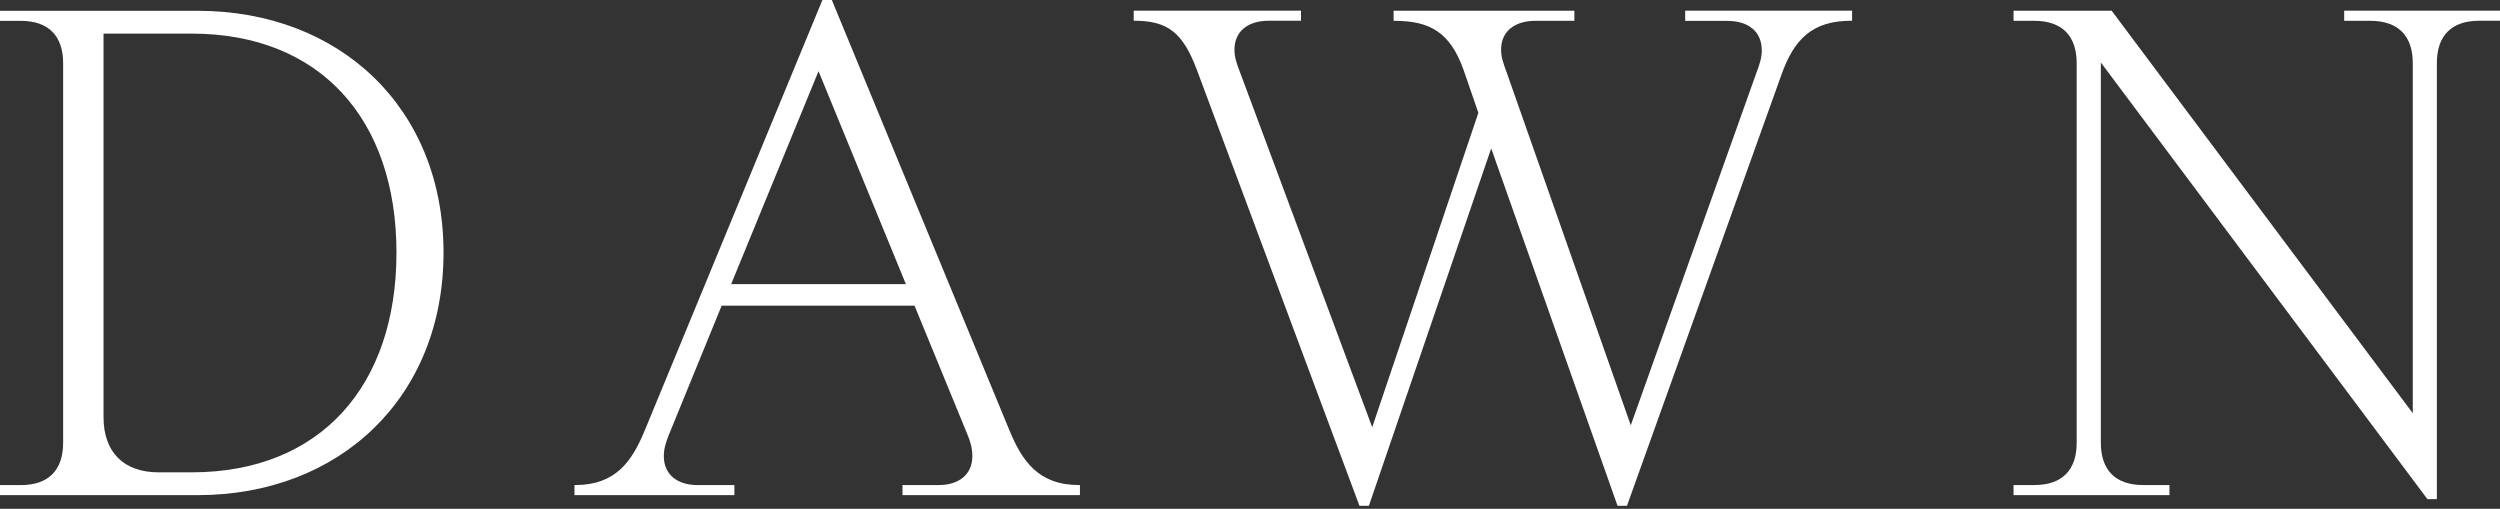
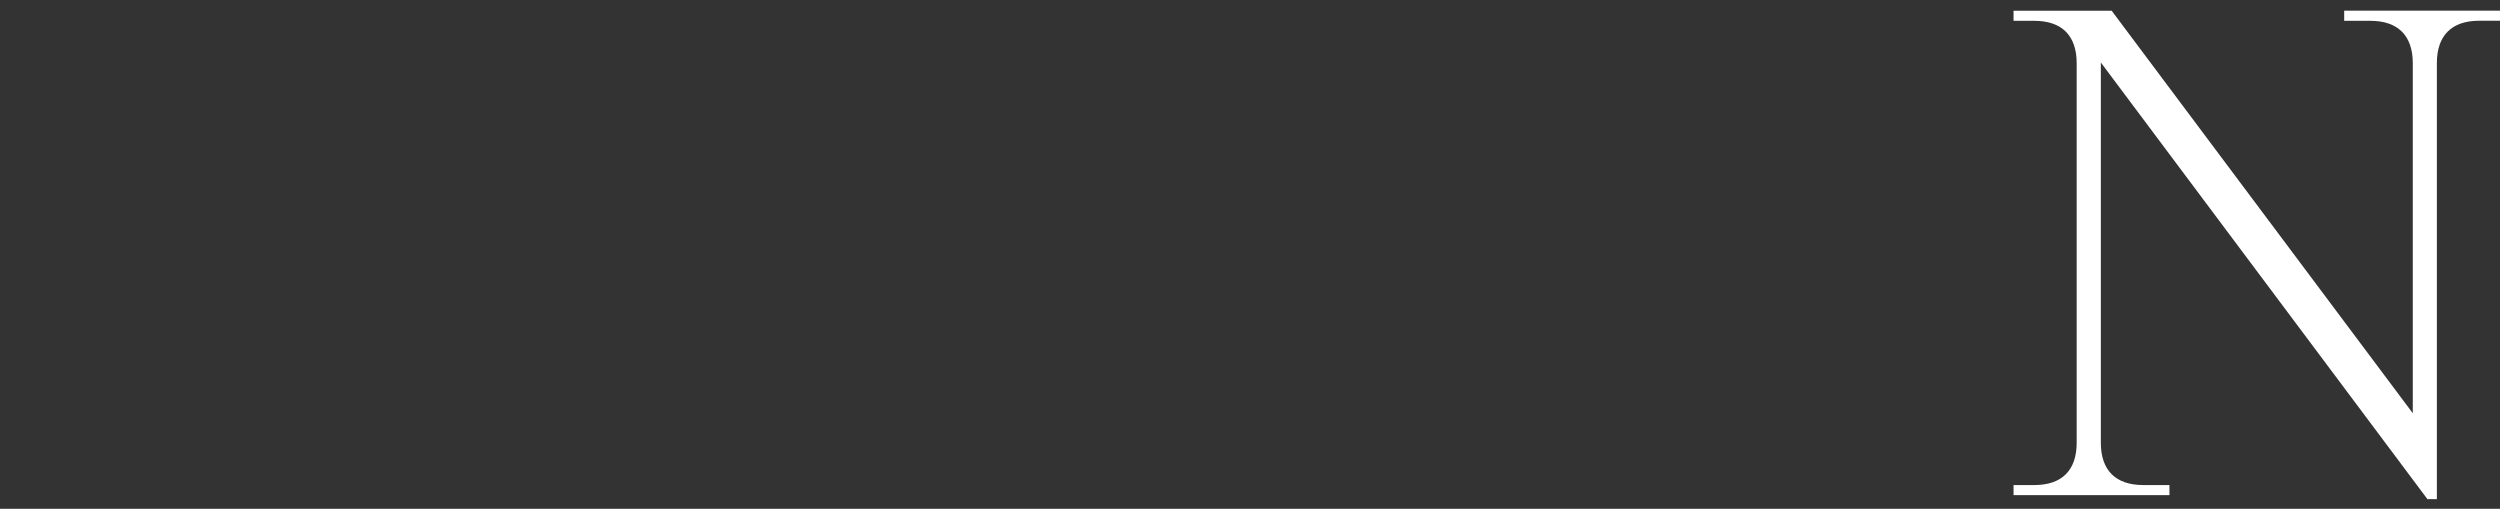
<svg xmlns="http://www.w3.org/2000/svg" width="511" height="104" viewBox="0 0 511 104" fill="none">
  <rect x="0" y="0" width="511" height="104" fill="#333333" stroke="none" />
-   <path d="M0 101.208V99.152H4.258C9.893 99.152 12.905 96.125 12.905 90.508V12.923C12.905 7.29 9.877 4.263 4.258 4.263H0V2.207H40.381C69.51 2.207 90.656 22.117 90.656 51.643C90.656 81.168 69.51 101.208 40.381 101.208H0ZM39.151 96.546C65.526 96.546 81.038 78.837 81.038 51.643C81.038 24.448 65.51 6.869 39.151 6.869H21.162V85.28C21.162 92.418 25.275 96.546 32.431 96.546H39.167H39.151Z" fill="white" />
-   <path d="M220.737 99.147V101.202H184.468V99.147H191.884C195.867 99.147 198.749 97.091 198.749 93.238C198.749 91.587 198.344 90.211 197.648 88.576L186.93 62.483H147.504L136.785 88.706C136.105 90.357 135.684 91.733 135.684 93.238C135.684 97.091 138.566 99.147 142.549 99.147H150.11V101.202H117.42V99.147H117.549C125.937 99.147 129.223 94.209 131.83 87.88L168.099 0H170.026L206.294 87.88C208.901 94.193 212.204 99.147 220.575 99.147H220.721H220.737ZM149.446 58.08H185.165L167.306 14.552L149.446 58.08Z" fill="white" />
-   <path d="M344.501 2.184H378.568V4.239H378.422C370.456 4.239 366.748 7.946 364.142 15.23L332.552 103.386H330.625L304.8 30.333L279.801 103.386H277.874L244.633 14.259C241.751 6.57 238.594 4.239 231.858 4.239H231.729V2.184H265.925V4.239H259.335C255.206 4.239 252.324 6.295 252.324 10.148C252.324 11.653 252.729 12.899 253.425 14.68L280.481 87.328L302.177 23.065L299.149 14.275C296.397 6.587 292.284 4.256 284.998 4.256H284.852V2.2H321.801V4.256H313.835C309.706 4.256 306.824 6.311 306.824 10.164C306.824 11.669 307.229 12.77 307.925 14.696L333.329 86.924L358.879 15.247C359.705 13.045 360.11 11.815 360.11 10.309C360.11 6.327 357.228 4.272 353.099 4.272H344.453V2.216L344.501 2.184Z" fill="white" />
  <path d="M479.135 2.184H511V4.239H506.741C501.107 4.239 498.095 7.266 498.095 12.899V102.026H496.168L429.411 12.77V90.501C429.411 96.134 432.439 99.145 438.074 99.145H443.433V101.201H411.568V99.145H415.827C421.461 99.145 424.473 96.118 424.473 90.501V12.916C424.473 7.283 421.445 4.256 415.827 4.256H411.568V2.2H431.629L493.173 84.463V12.916C493.173 7.283 490.145 4.256 484.511 4.256H479.151V2.2L479.135 2.184Z" fill="white" />
</svg>